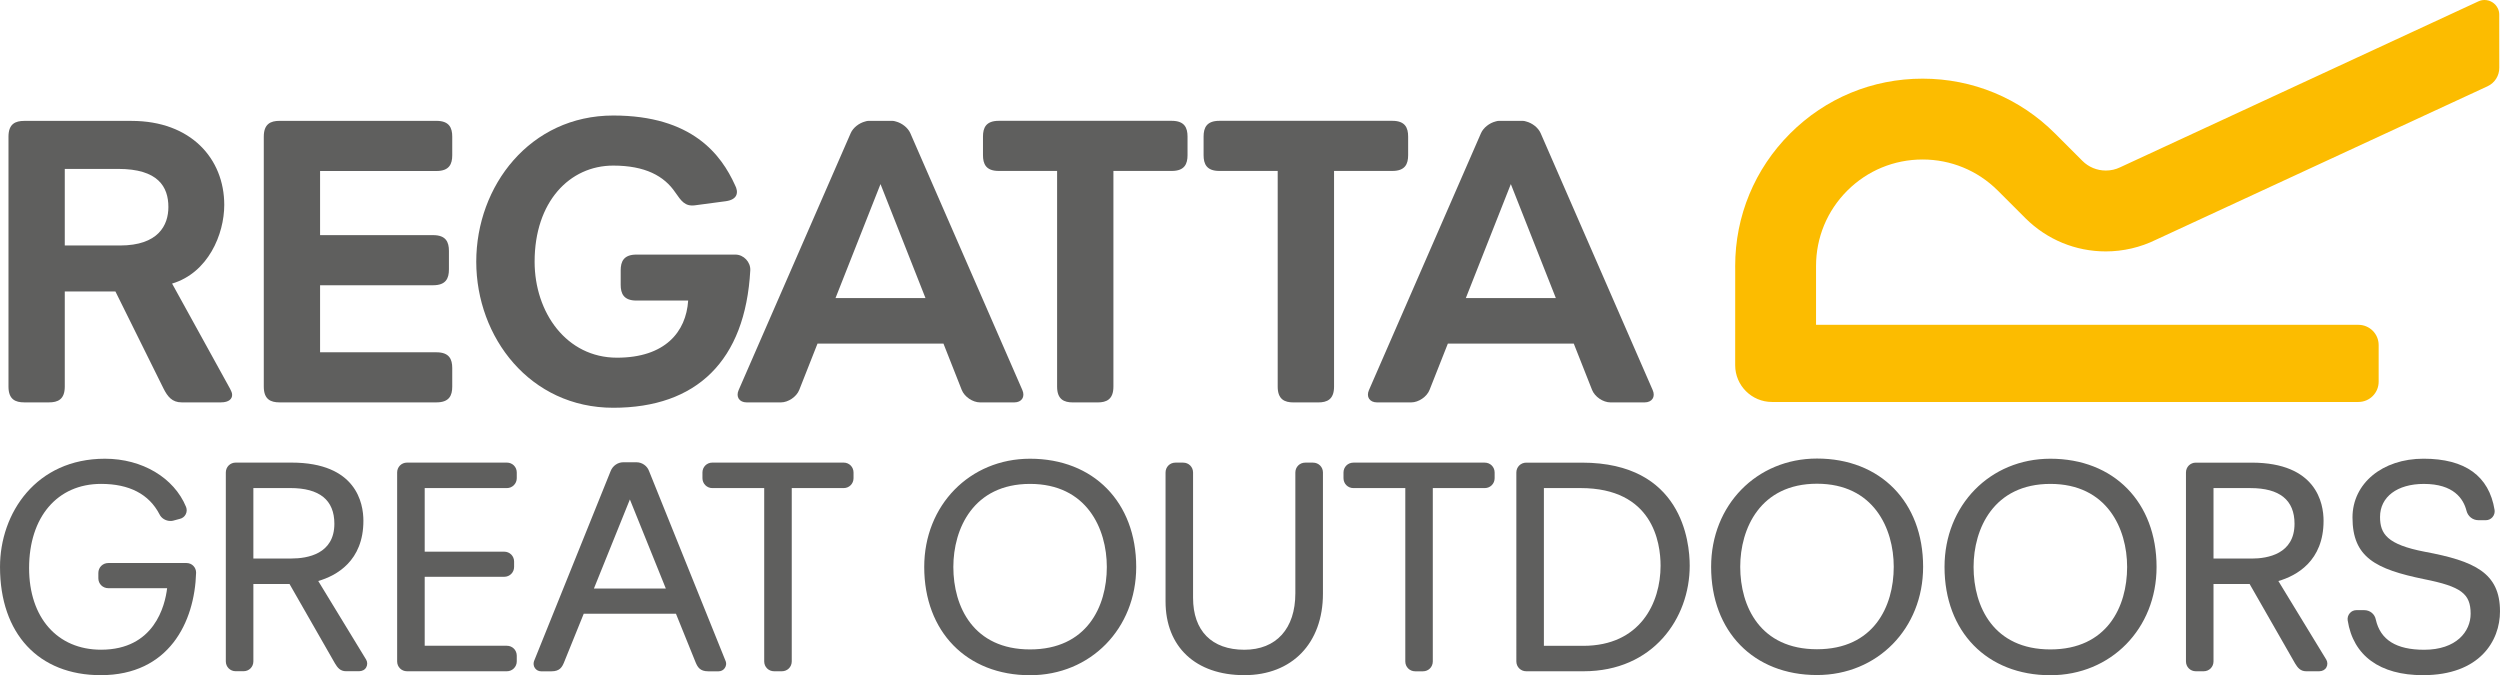
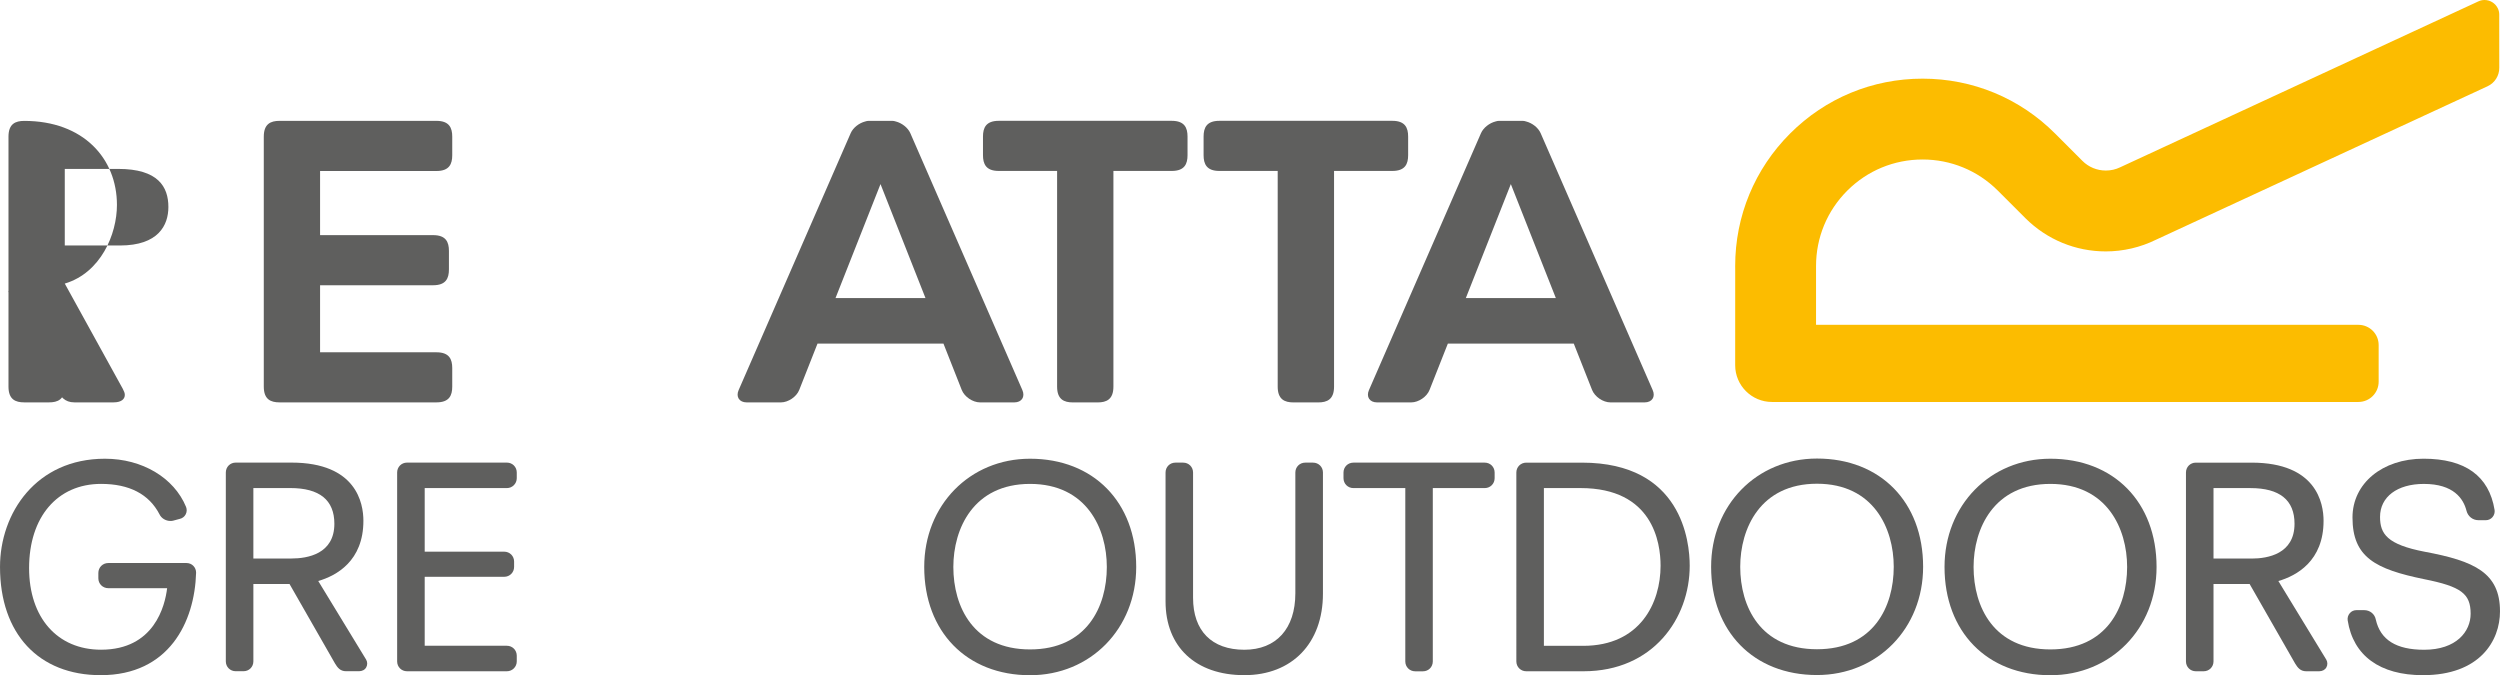
<svg xmlns="http://www.w3.org/2000/svg" xmlns:ns1="http://sodipodi.sourceforge.net/DTD/sodipodi-0.dtd" xmlns:ns2="http://www.inkscape.org/namespaces/inkscape" width="1000" height="270.09" viewBox="0 0 1000 270.09" version="1.1" id="svg5550" ns1:docname="AA.svg" style="fill:none" ns2:version="0.92.4 (5da689c313, 2019-01-14)">
  <defs id="defs5554">
    <clipPath clipPathUnits="userSpaceOnUse" id="clipPath15334">
      <path d="M 397.825,725.728 H 580.32 V 763.92 H 397.825 Z" id="path15332" ns2:connector-curvature="0" />
    </clipPath>
    <linearGradient x1="0" y1="0" x2="1" y2="0" gradientUnits="userSpaceOnUse" gradientTransform="matrix(88.294,-33.893,-33.893,-88.294,46.504,692.711)" spreadMethod="pad" id="linearGradient2081">
      <stop style="stop-opacity:1;stop-color:#1dbadf" offset="0" id="stop2073" />
      <stop style="stop-opacity:1;stop-color:#1dbadf" offset="0.15" id="stop2075" />
      <stop style="stop-opacity:1;stop-color:#00728d" offset="0.85" id="stop2077" />
      <stop style="stop-opacity:1;stop-color:#00728d" offset="1" id="stop2079" />
    </linearGradient>
    <clipPath clipPathUnits="userSpaceOnUse" id="clipPath1999">
      <path d="M 35.433,653.518 H 179.58 v 44.514 H 35.433 Z" id="path1997" ns2:connector-curvature="0" />
    </clipPath>
    <clipPath clipPathUnits="userSpaceOnUse" id="clipPath75235">
      <path d="m 1.52,0 h 252 v 144.038 h -252 z" id="path75233" ns2:connector-curvature="0" />
    </clipPath>
    <clipPath clipPathUnits="userSpaceOnUse" id="clipPath495">
      <path d="M 226.348,68.527 V 16.394 h 127.503 v 52.133" id="path493" ns2:connector-curvature="0" />
    </clipPath>
  </defs>
  <ns1:namedview pagecolor="#ffffff" bordercolor="#111111" borderopacity="1" objecttolerance="10" gridtolerance="10" guidetolerance="10" ns2:pageopacity="0" ns2:pageshadow="2" ns2:window-width="1920" ns2:window-height="1017" id="namedview5552" showgrid="false" fit-margin-top="0" fit-margin-left="0" fit-margin-right="0" fit-margin-bottom="0" ns2:zoom="0.20459121" ns2:cx="845.90772" ns2:cy="-93.416449" ns2:window-x="1912" ns2:window-y="-8" ns2:window-maximized="1" ns2:current-layer="svg5550" showguides="false" />
  <title id="title5543">Tutorful Logo</title>
  <g id="g141" transform="matrix(4.23,0,0,-4.23,3.393,54.65)" style="fill:#5f5f5e;fill-opacity:1">
-     <path d="m 0,0 c 0,1.215 0.663,1.487 1.489,1.487 h 10.148 c 5.597,0 8.767,-3.559 8.767,-7.946 0,-2.779 -1.526,-6.421 -4.933,-7.438 l 5.481,-9.942 c 0.117,-0.235 0.197,-0.391 0.197,-0.587 0,-0.353 -0.276,-0.704 -1.059,-0.704 h -3.717 c -0.902,0 -1.332,0.548 -1.723,1.33 l -4.539,9.16 H 5.323 v -9.003 c 0,-1.215 -0.664,-1.487 -1.487,-1.487 H 1.489 C 0.663,-25.13 0,-24.858 0,-23.643 Z m 10.538,-10.295 c 3.641,0 4.583,1.92 4.583,3.64 0,1.919 -0.979,3.602 -4.739,3.602 H 5.323 v -7.242 z" style="fill:#5f5f5e;fill-opacity:1;fill-rule:nonzero;stroke:none" id="path143" ns2:connector-curvature="0" />
+     <path d="m 0,0 c 0,1.215 0.663,1.487 1.489,1.487 c 5.597,0 8.767,-3.559 8.767,-7.946 0,-2.779 -1.526,-6.421 -4.933,-7.438 l 5.481,-9.942 c 0.117,-0.235 0.197,-0.391 0.197,-0.587 0,-0.353 -0.276,-0.704 -1.059,-0.704 h -3.717 c -0.902,0 -1.332,0.548 -1.723,1.33 l -4.539,9.16 H 5.323 v -9.003 c 0,-1.215 -0.664,-1.487 -1.487,-1.487 H 1.489 C 0.663,-25.13 0,-24.858 0,-23.643 Z m 10.538,-10.295 c 3.641,0 4.583,1.92 4.583,3.64 0,1.919 -0.979,3.602 -4.739,3.602 H 5.323 v -7.242 z" style="fill:#5f5f5e;fill-opacity:1;fill-rule:nonzero;stroke:none" id="path143" ns2:connector-curvature="0" />
  </g>
  <g id="g145" transform="matrix(4.23,0,0,-4.23,105.514,54.65)" style="fill:#5f5f5e;fill-opacity:1">
    <path d="M 0,0 C 0,1.215 0.663,1.491 1.487,1.491 H 16.33 c 1.218,0 1.491,-0.669 1.491,-1.491 v -1.762 c 0,-0.821 -0.273,-1.489 -1.491,-1.489 H 5.323 V -9.315 H 16.02 c 1.214,0 1.488,-0.667 1.488,-1.488 v -1.76 c 0,-0.826 -0.274,-1.491 -1.488,-1.491 H 5.323 v -6.34 H 16.33 c 1.218,0 1.491,-0.667 1.491,-1.488 v -1.761 c 0,-0.823 -0.273,-1.487 -1.491,-1.487 H 1.487 C 0.663,-25.13 0,-24.856 0,-23.643 Z" style="fill:#5f5f5e;fill-opacity:1;fill-rule:nonzero;stroke:none" id="path147" ns2:connector-curvature="0" />
  </g>
  <g id="g149" transform="matrix(4.23,0,0,-4.23,245.301,46.208)" style="fill:#5f5f5e;fill-opacity:1">
-     <path d="m 0,0 c 7.477,0 10.215,-3.719 11.51,-6.575 0.353,-0.664 0.273,-1.37 -0.863,-1.527 L 7.712,-8.493 C 6.77,-8.61 6.421,-8.063 5.872,-7.28 4.815,-5.713 3.014,-4.735 0,-4.735 c -4.149,0 -7.437,-3.446 -7.437,-9.083 0,-4.815 3.017,-9.082 7.788,-9.082 4.542,0 6.539,2.429 6.733,5.402 H 2.192 c -1.213,0 -1.489,0.669 -1.489,1.488 v 1.372 c 0,0.82 0.276,1.488 1.489,1.488 h 9.356 c 0.783,0 1.449,-0.707 1.41,-1.488 C 12.487,-23.214 7.87,-27.635 0,-27.635 c -7.866,0 -12.955,6.654 -12.955,13.817 C -12.955,-6.653 -7.866,0 0,0" style="fill:#5f5f5e;fill-opacity:1;fill-rule:nonzero;stroke:none" id="path151" ns2:connector-curvature="0" />
-   </g>
+     </g>
  <g id="g153" transform="matrix(4.23,0,0,-4.23,334.201,119.238)" style="fill:#5f5f5e;fill-opacity:1">
    <path d="M 0,0 4.256,10.781 8.51,0 Z M 17.671,-8.7 7.074,15.598 c -0.23,0.518 -0.797,0.957 -1.376,1.104 -0.105,0.036 -0.221,0.06 -0.352,0.06 H 5.294 3.214 3.164 c -0.131,0 -0.246,-0.024 -0.351,-0.06 C 2.234,16.557 1.664,16.116 1.437,15.598 L -9.16,-8.7 c -0.281,-0.639 0.063,-1.163 0.76,-1.163 h 3.236 c 0.697,0 1.478,0.53 1.735,1.179 l 1.727,4.378 H 10.21 l 1.727,-4.378 c 0.257,-0.649 1.038,-1.179 1.738,-1.179 h 3.233 c 0.7,0 1.041,0.524 0.763,1.163" style="fill:#5f5f5e;fill-opacity:1;fill-rule:nonzero;stroke:none" id="path155" ns2:connector-curvature="0" />
  </g>
  <g id="g157" transform="matrix(4.23,0,0,-4.23,586.332,119.238)" style="fill:#5f5f5e;fill-opacity:1">
    <path d="M 0,0 4.256,10.781 8.513,0 Z M 17.67,-8.7 7.073,15.598 c -0.228,0.518 -0.793,0.957 -1.375,1.104 -0.106,0.036 -0.219,0.06 -0.349,0.06 H 5.294 3.214 3.162 c -0.13,0 -0.245,-0.024 -0.351,-0.06 C 2.233,16.557 1.664,16.116 1.435,15.598 L -9.161,-8.7 c -0.28,-0.639 0.064,-1.163 0.761,-1.163 h 3.236 c 0.697,0 1.477,0.53 1.733,1.179 l 1.73,4.378 h 11.91 l 1.729,-4.378 c 0.257,-0.649 1.041,-1.179 1.737,-1.179 h 3.234 c 0.699,0 1.044,0.524 0.761,1.163" style="fill:#5f5f5e;fill-opacity:1;fill-rule:nonzero;stroke:none" id="path159" ns2:connector-curvature="0" />
  </g>
  <g id="g161" transform="matrix(4.23,0,0,-4.23,422.841,68.375)" style="fill:#5f5f5e;fill-opacity:1">
    <path d="m 0,0 h -5.52 c -1.215,0 -1.489,0.668 -1.489,1.491 v 1.76 c 0,0.82 0.274,1.488 1.489,1.488 h 16.365 c 1.214,0 1.489,-0.668 1.489,-1.488 V 1.491 C 12.334,0.668 12.059,0 10.845,0 h -5.52 v -20.399 c 0,-1.214 -0.666,-1.49 -1.486,-1.49 h -2.35 c -0.824,0 -1.489,0.276 -1.489,1.49 z" style="fill:#5f5f5e;fill-opacity:1;fill-rule:nonzero;stroke:none" id="path163" ns2:connector-curvature="0" />
  </g>
  <g id="g165" transform="matrix(4.23,0,0,-4.23,511.079,68.375)" style="fill:#5f5f5e;fill-opacity:1">
    <path d="m 0,0 h -5.522 c -1.21,0 -1.486,0.668 -1.486,1.491 v 1.76 c 0,0.82 0.276,1.488 1.486,1.488 h 16.368 c 1.215,0 1.489,-0.668 1.489,-1.488 V 1.491 C 12.335,0.668 12.061,0 10.846,0 H 5.329 v -20.399 c 0,-1.214 -0.665,-1.49 -1.49,-1.49 h -2.35 c -0.823,0 -1.489,0.276 -1.489,1.49 z" style="fill:#5f5f5e;fill-opacity:1;fill-rule:nonzero;stroke:none" id="path167" ns2:connector-curvature="0" />
  </g>
  <g id="g169" transform="matrix(4.23,0,0,-4.23,999.692,5.753)" style="fill:#fcbc00;fill-opacity:1">
    <path d="M 0,0 C -0.002,0.192 -0.044,0.382 -0.126,0.556 -0.357,1.043 -0.849,1.36 -1.39,1.36 c -0.2,0 -0.399,-0.043 -0.586,-0.132 l -33.866,-15.686 c -0.427,-0.207 -0.888,-0.309 -1.36,-0.309 -0.836,0 -1.622,0.324 -2.214,0.915 l -2.583,2.585 c -3.346,3.349 -7.796,5.189 -12.532,5.189 -4.731,0 -9.18,-1.84 -12.527,-5.189 -3.346,-3.347 -5.193,-7.796 -5.193,-12.529 l 0.003,-0.335 -0.003,-9.044 c 0,-1.917 1.56,-3.476 3.478,-3.476 h 55.457 c 1.055,0 1.914,0.857 1.914,1.912 v 3.473 c 0,1.056 -0.859,1.91 -1.914,1.91 h -51.288 v 5.56 c 0,2.693 1.048,5.221 2.948,7.124 1.905,1.903 4.438,2.95 7.125,2.95 2.674,0 5.193,-1.036 7.089,-2.915 l 2.617,-2.614 0.039,-0.041 c 2.035,-2.013 4.724,-3.122 7.584,-3.122 1.637,0 3.278,0.382 4.744,1.105 l 31.357,14.513 c 0.686,0.32 1.119,1.014 1.105,1.761 z" style="fill:#fcbc00;fill-opacity:1;fill-rule:nonzero;stroke:none" id="path171" ns2:connector-curvature="0" />
  </g>
  <g id="g185" transform="matrix(4.23,0,0,-4.23,133.748,209.502)" style="fill:#5f5f5e;fill-opacity:1">
    <path d="M 0,0 C 0,-2.86 -2.542,-3.286 -4.057,-3.286 H -7.66 v 6.662 h 3.494 C -1.401,3.376 0,2.24 0,0 m -1.525,-5.414 c 1.721,0.503 4.27,1.889 4.27,5.697 0,1.655 -0.663,5.5 -6.802,5.5 h -5.274 c -0.524,0 -0.934,-0.409 -0.934,-0.937 v -17.861 c 0,-0.521 0.41,-0.93 0.934,-0.93 h 0.739 c 0.524,0 0.932,0.409 0.932,0.93 v 7.319 h 3.418 l 4.303,-7.518 c 0.234,-0.387 0.49,-0.731 1.043,-0.731 h 1.22 c 0.304,0 0.558,0.131 0.687,0.366 0.127,0.223 0.125,0.514 -0.011,0.738 z" style="fill:#5f5f5e;fill-opacity:1;fill-rule:nonzero;stroke:none" id="path187" ns2:connector-curvature="0" />
  </g>
  <g id="g189" transform="matrix(4.23,0,0,-4.23,74.609,225.211)" style="fill:#5f5f5e;fill-opacity:1">
    <path d="m 0,0 h -7.4 c -0.523,0 -0.938,-0.411 -0.938,-0.938 v -0.508 c 0,-0.523 0.415,-0.933 0.938,-0.933 h 5.566 c -0.199,-1.646 -1.197,-5.818 -6.248,-5.818 -4.131,0 -6.805,3.03 -6.805,7.717 0,4.837 2.674,7.963 6.805,7.963 2.674,0 4.535,-0.969 5.524,-2.872 0.173,-0.377 0.592,-0.633 1.038,-0.633 0.08,0 0.157,0.006 0.245,0.026 l 0.644,0.173 c 0.239,0.053 0.437,0.208 0.552,0.426 0.116,0.217 0.126,0.473 0.036,0.703 -1.141,2.768 -4.152,4.558 -7.67,4.558 -6.516,0 -9.924,-5.145 -9.924,-10.232 0,-6.317 3.652,-10.236 9.526,-10.236 6.443,0 8.883,5.008 9.017,9.694 C 0.906,-0.401 0.508,0 0,0" style="fill:#5f5f5e;fill-opacity:1;fill-rule:nonzero;stroke:none" id="path191" ns2:connector-curvature="0" />
  </g>
  <g id="g193" transform="matrix(4.23,0,0,-4.23,202.759,185.04)" style="fill:#5f5f5e;fill-opacity:1">
    <path d="m 0,0 h -9.446 c -0.522,0 -0.933,-0.411 -0.933,-0.936 v -17.862 c 0,-0.526 0.411,-0.933 0.933,-0.933 H 0 c 0.516,0 0.933,0.417 0.933,0.933 v 0.538 c 0,0.526 -0.411,0.94 -0.933,0.94 h -7.773 v 6.521 h 7.516 c 0.525,0 0.938,0.409 0.938,0.935 v 0.511 c 0,0.52 -0.413,0.931 -0.938,0.931 H -7.773 V -2.41 H 0 c 0.516,0 0.933,0.418 0.933,0.937 v 0.537 C 0.933,-0.411 0.522,0 0,0" style="fill:#5f5f5e;fill-opacity:1;fill-rule:nonzero;stroke:none" id="path195" ns2:connector-curvature="0" />
  </g>
  <g id="g197" transform="matrix(4.23,0,0,-4.23,337.465,185.04)" style="fill:#5f5f5e;fill-opacity:1">
-     <path d="m 0,0 h -12.423 c -0.523,0 -0.931,-0.413 -0.931,-0.937 v -0.536 c 0,-0.519 0.417,-0.937 0.931,-0.937 h 4.909 v -16.388 c 0,-0.526 0.412,-0.933 0.938,-0.933 h 0.733 c 0.523,0 0.934,0.407 0.934,0.933 V -2.41 H 0 c 0.524,0 0.933,0.413 0.933,0.937 v 0.536 C 0.933,-0.413 0.524,0 0,0" style="fill:#5f5f5e;fill-opacity:1;fill-rule:nonzero;stroke:none" id="path199" ns2:connector-curvature="0" />
-   </g>
+     </g>
  <g id="g201" transform="matrix(4.23,0,0,-4.23,266.338,235.427)" style="fill:#5f5f5e;fill-opacity:1">
-     <path d="m 0,0 h -6.803 l 3.402,8.428 z m -1.588,11.112 c -0.176,0.49 -0.665,0.831 -1.181,0.831 H -4.03 c -0.508,0 -0.99,-0.329 -1.186,-0.822 l -7.251,-17.988 c -0.077,-0.222 -0.042,-0.469 0.091,-0.659 0.136,-0.187 0.344,-0.298 0.576,-0.298 h 0.997 c 0.76,0 0.988,0.391 1.169,0.826 l 1.87,4.62 h 8.72 l 1.869,-4.623 c 0.186,-0.432 0.411,-0.823 1.178,-0.823 h 0.988 c 0.234,0 0.448,0.111 0.58,0.303 0.133,0.192 0.169,0.435 0.095,0.631 z" style="fill:#5f5f5e;fill-opacity:1;fill-rule:nonzero;stroke:none" id="path203" ns2:connector-curvature="0" />
-   </g>
+     </g>
  <g id="g205" transform="matrix(4.23,0,0,-4.23,412.015,259.768)" style="fill:#5f5f5e;fill-opacity:1">
    <path d="m 0,0 c -5.346,0 -7.253,4.026 -7.253,7.796 0,3.624 1.899,7.856 7.253,7.856 5.361,0 7.261,-4.232 7.261,-7.856 C 7.261,4.026 5.354,0 0,0 m 0,18.033 c -5.704,0 -10.006,-4.403 -10.006,-10.237 0,-6.121 4.022,-10.236 10.006,-10.236 5.722,0 10.04,4.404 10.04,10.236 0,6.12 -4.035,10.237 -10.04,10.237" style="fill:#5f5f5e;fill-opacity:1;fill-rule:nonzero;stroke:none" id="path207" ns2:connector-curvature="0" />
  </g>
  <g id="g209" transform="matrix(4.23,0,0,-4.23,525.213,185.053)" style="fill:#5f5f5e;fill-opacity:1">
    <path d="m 0,0 h -0.738 c -0.525,0 -0.934,-0.41 -0.934,-0.934 v -11.424 c 0,-3.342 -1.804,-5.336 -4.824,-5.336 -3.081,0 -4.848,1.79 -4.848,4.909 v 11.851 c 0,0.524 -0.408,0.934 -0.933,0.934 h -0.738 c -0.525,0 -0.931,-0.41 -0.931,-0.934 v -12.191 c 0,-4.302 2.852,-6.972 7.45,-6.972 4.516,0 7.434,3.022 7.434,7.709 V -0.934 C 0.938,-0.41 0.527,0 0,0" style="fill:#5f5f5e;fill-opacity:1;fill-rule:nonzero;stroke:none" id="path211" ns2:connector-curvature="0" />
  </g>
  <g id="g213" transform="matrix(4.23,0,0,-4.23,593.907,185.053)" style="fill:#5f5f5e;fill-opacity:1">
    <path d="m 0,0 h -12.422 c -0.524,0 -0.937,-0.41 -0.937,-0.936 V -1.47 c 0,-0.526 0.413,-0.937 0.937,-0.937 h 4.907 v -16.388 c 0,-0.524 0.409,-0.937 0.932,-0.937 h 0.742 c 0.521,0 0.927,0.413 0.927,0.937 V -2.407 H 0 c 0.522,0 0.933,0.411 0.933,0.937 v 0.534 C 0.933,-0.41 0.522,0 0,0" style="fill:#5f5f5e;fill-opacity:1;fill-rule:nonzero;stroke:none" id="path215" ns2:connector-curvature="0" />
  </g>
  <g id="g217" transform="matrix(4.23,0,0,-4.23,664.232,226.303)" style="fill:#5f5f5e;fill-opacity:1">
    <path d="m 0,0 c 0,-3.493 -1.914,-7.572 -7.316,-7.572 h -3.718 V 7.346 h 3.466 C -0.739,7.346 0,2.208 0,0 m -7.433,9.751 h -5.269 c -0.523,0 -0.937,-0.41 -0.937,-0.934 V -9.044 c 0,-0.524 0.414,-0.933 0.937,-0.933 h 5.416 c 6.589,0 10.041,5.02 10.041,9.977 0,2.288 -0.737,9.751 -10.188,9.751" style="fill:#5f5f5e;fill-opacity:1;fill-rule:nonzero;stroke:none" id="path219" ns2:connector-curvature="0" />
  </g>
  <g id="g221" transform="matrix(4.23,0,0,-4.23,726.79,259.698)" style="fill:#5f5f5e;fill-opacity:1">
    <path d="m 0,0 c -5.354,0 -7.258,4.027 -7.258,7.796 0,3.625 1.898,7.856 7.258,7.856 5.36,0 7.259,-4.231 7.259,-7.856 C 7.259,4.027 5.354,0 0,0 m 0,18.033 c -5.705,0 -10.01,-4.403 -10.01,-10.237 0,-6.121 4.026,-10.235 10.01,-10.235 5.722,0 10.037,4.403 10.037,10.235 0,6.12 -4.033,10.237 -10.037,10.237" style="fill:#5f5f5e;fill-opacity:1;fill-rule:nonzero;stroke:none" id="path223" ns2:connector-curvature="0" />
  </g>
  <g id="g225" transform="matrix(4.23,0,0,-4.23,820.145,259.768)" style="fill:#5f5f5e;fill-opacity:1">
    <path d="m 0,0 c -5.356,0 -7.261,4.026 -7.261,7.796 0,3.624 1.901,7.856 7.261,7.856 5.36,0 7.259,-4.232 7.259,-7.856 C 7.259,4.026 5.355,0 0,0 m 0,18.033 c -5.706,0 -10.008,-4.403 -10.008,-10.237 0,-6.121 4.022,-10.236 10.008,-10.236 5.725,0 10.043,4.404 10.043,10.236 0,6.12 -4.037,10.237 -10.043,10.237" style="fill:#5f5f5e;fill-opacity:1;fill-rule:nonzero;stroke:none" id="path227" ns2:connector-curvature="0" />
  </g>
  <g id="g229" transform="matrix(4.23,0,0,-4.23,917.81,209.502)" style="fill:#5f5f5e;fill-opacity:1">
    <path d="m 0,0 c 0,-2.863 -2.544,-3.292 -4.055,-3.292 h -3.606 v 6.664 h 3.492 C -1.4,3.372 0,2.239 0,0 m -1.527,-5.417 c 1.724,0.504 4.273,1.891 4.273,5.695 0,1.656 -0.662,5.501 -6.801,5.501 h -5.279 c -0.523,0 -0.932,-0.409 -0.932,-0.935 v -17.859 c 0,-0.524 0.409,-0.934 0.932,-0.934 h 0.741 c 0.522,0 0.932,0.41 0.932,0.934 v 7.316 h 3.416 l 4.303,-7.518 c 0.236,-0.386 0.494,-0.732 1.046,-0.732 h 1.22 c 0.306,0 0.556,0.132 0.687,0.366 0.131,0.224 0.122,0.516 -0.011,0.739 z" style="fill:#5f5f5e;fill-opacity:1;fill-rule:nonzero;stroke:none" id="path231" ns2:connector-curvature="0" />
  </g>
  <g id="g233" transform="matrix(4.23,0,0,-4.23,969.842,220.691)" style="fill:#5f5f5e;fill-opacity:1">
    <path d="m 0,0 c -3.542,0.683 -4.214,1.684 -4.214,3.294 0,1.894 1.627,3.118 4.143,3.118 2.808,0 3.743,-1.386 4.035,-2.551 C 4.105,3.335 4.556,2.982 5.09,2.982 h 0.711 c 0.235,0 0.459,0.104 0.618,0.287 0.163,0.19 0.234,0.437 0.198,0.682 -0.523,3.214 -2.782,4.846 -6.72,4.846 -3.893,0 -6.717,-2.339 -6.717,-5.56 0,-3.777 2.19,-4.891 6.787,-5.834 3.483,-0.696 4.385,-1.368 4.385,-3.265 0,-1.696 -1.357,-3.408 -4.395,-3.408 -2.643,0 -4.141,0.935 -4.572,2.854 -0.103,0.526 -0.551,0.892 -1.098,0.892 h -0.742 c -0.237,0 -0.465,-0.104 -0.62,-0.288 -0.164,-0.185 -0.236,-0.435 -0.199,-0.681 0.521,-3.341 3.047,-5.18 7.116,-5.18 5.379,0 7.287,3.249 7.287,6.035 C 7.129,-1.994 4.728,-0.878 0,0" style="fill:#5f5f5e;fill-opacity:1;fill-rule:nonzero;stroke:none" id="path235" ns2:connector-curvature="0" />
  </g>
</svg>